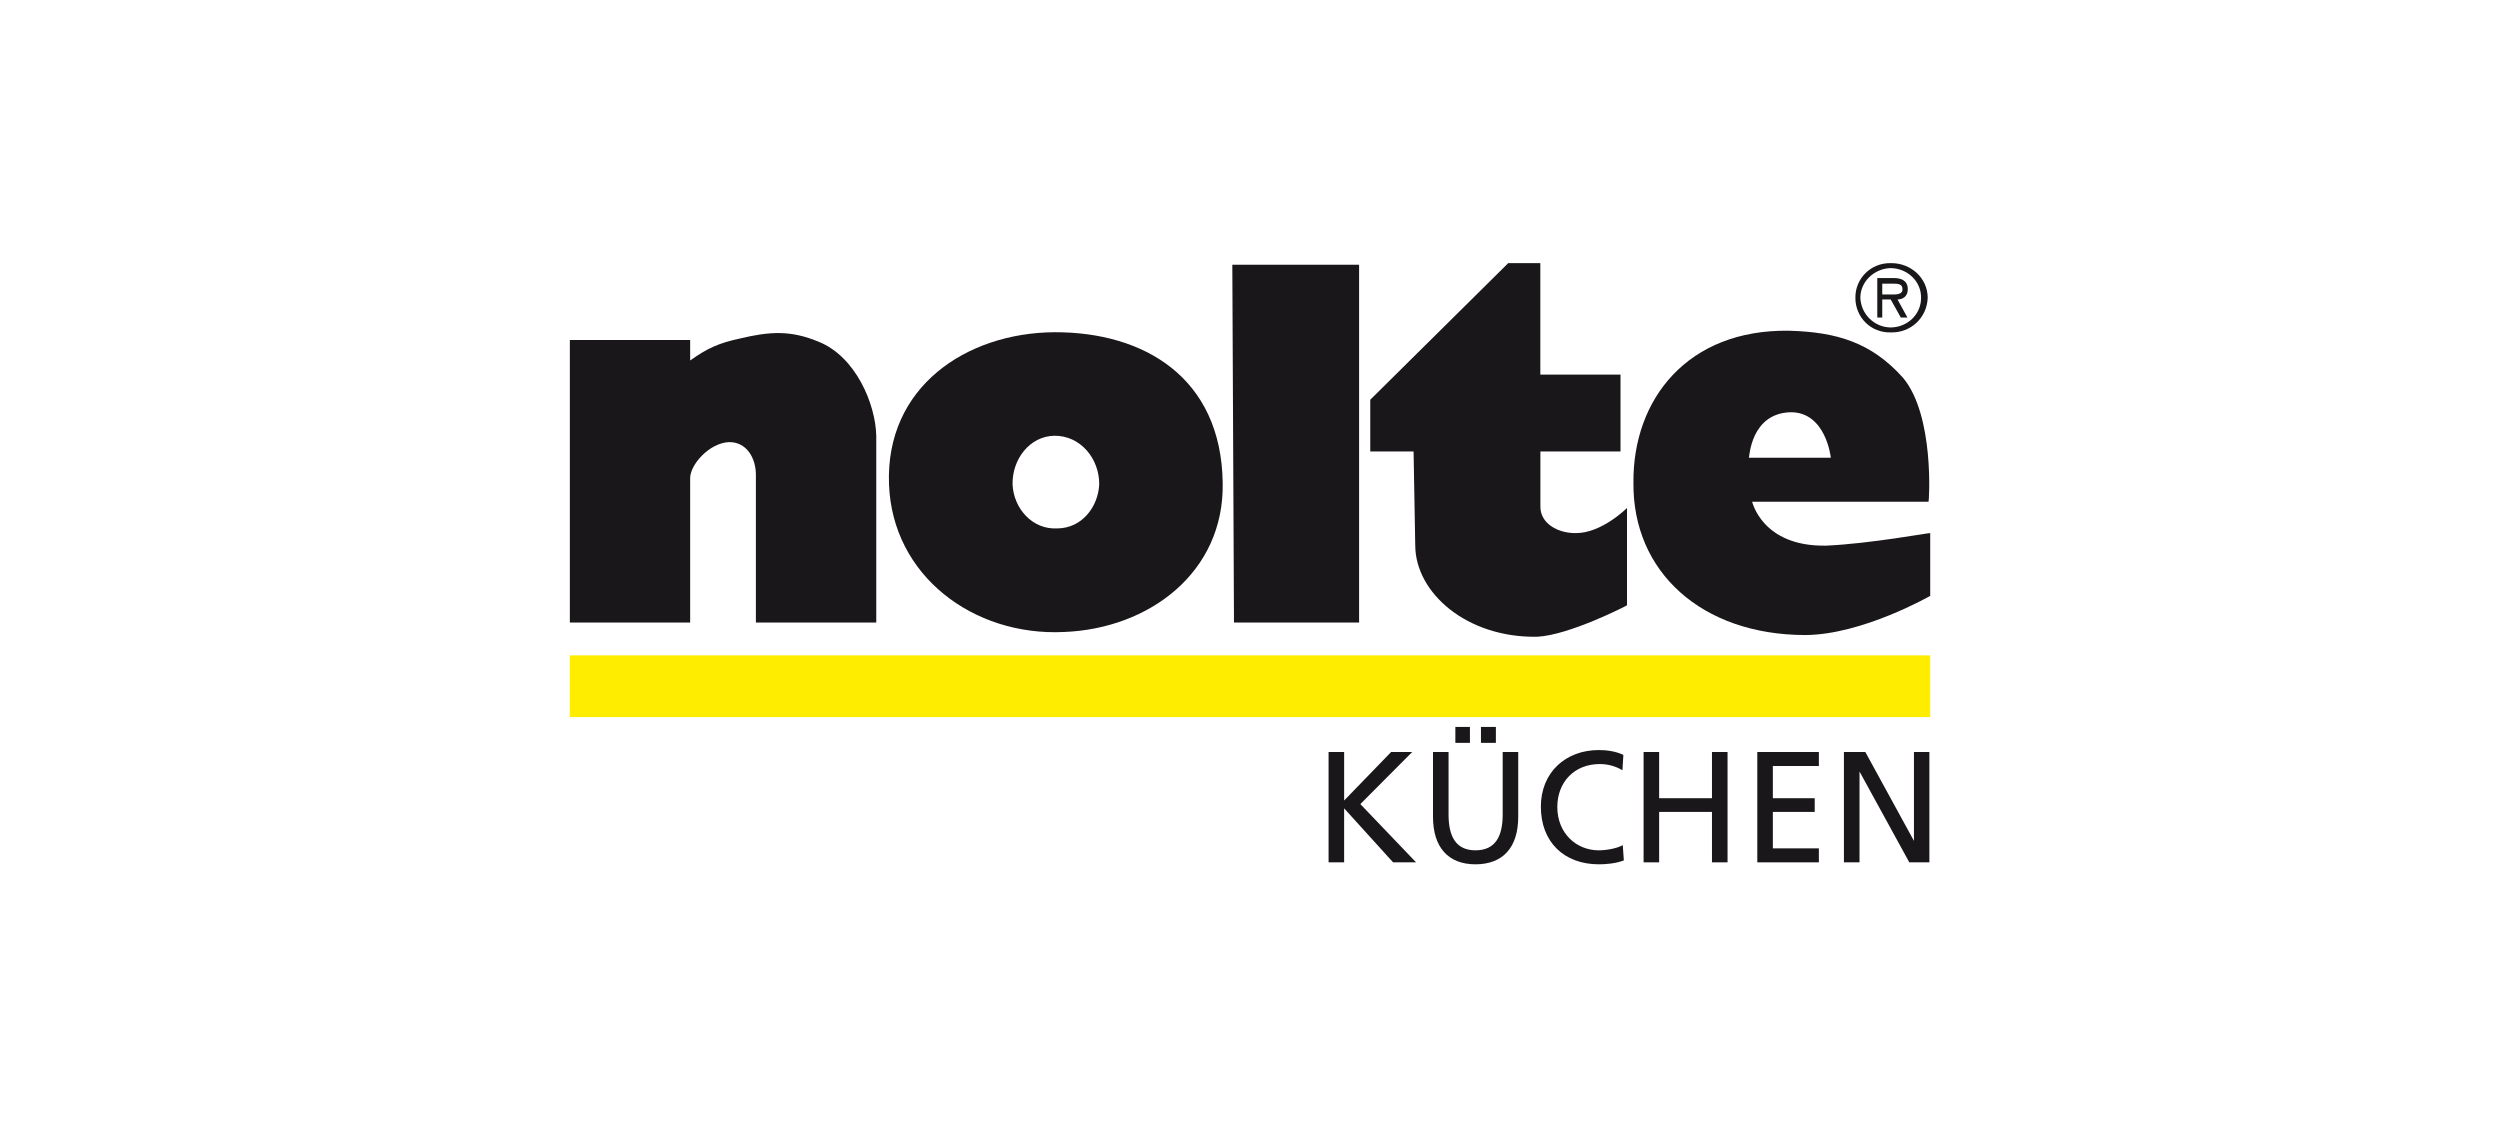
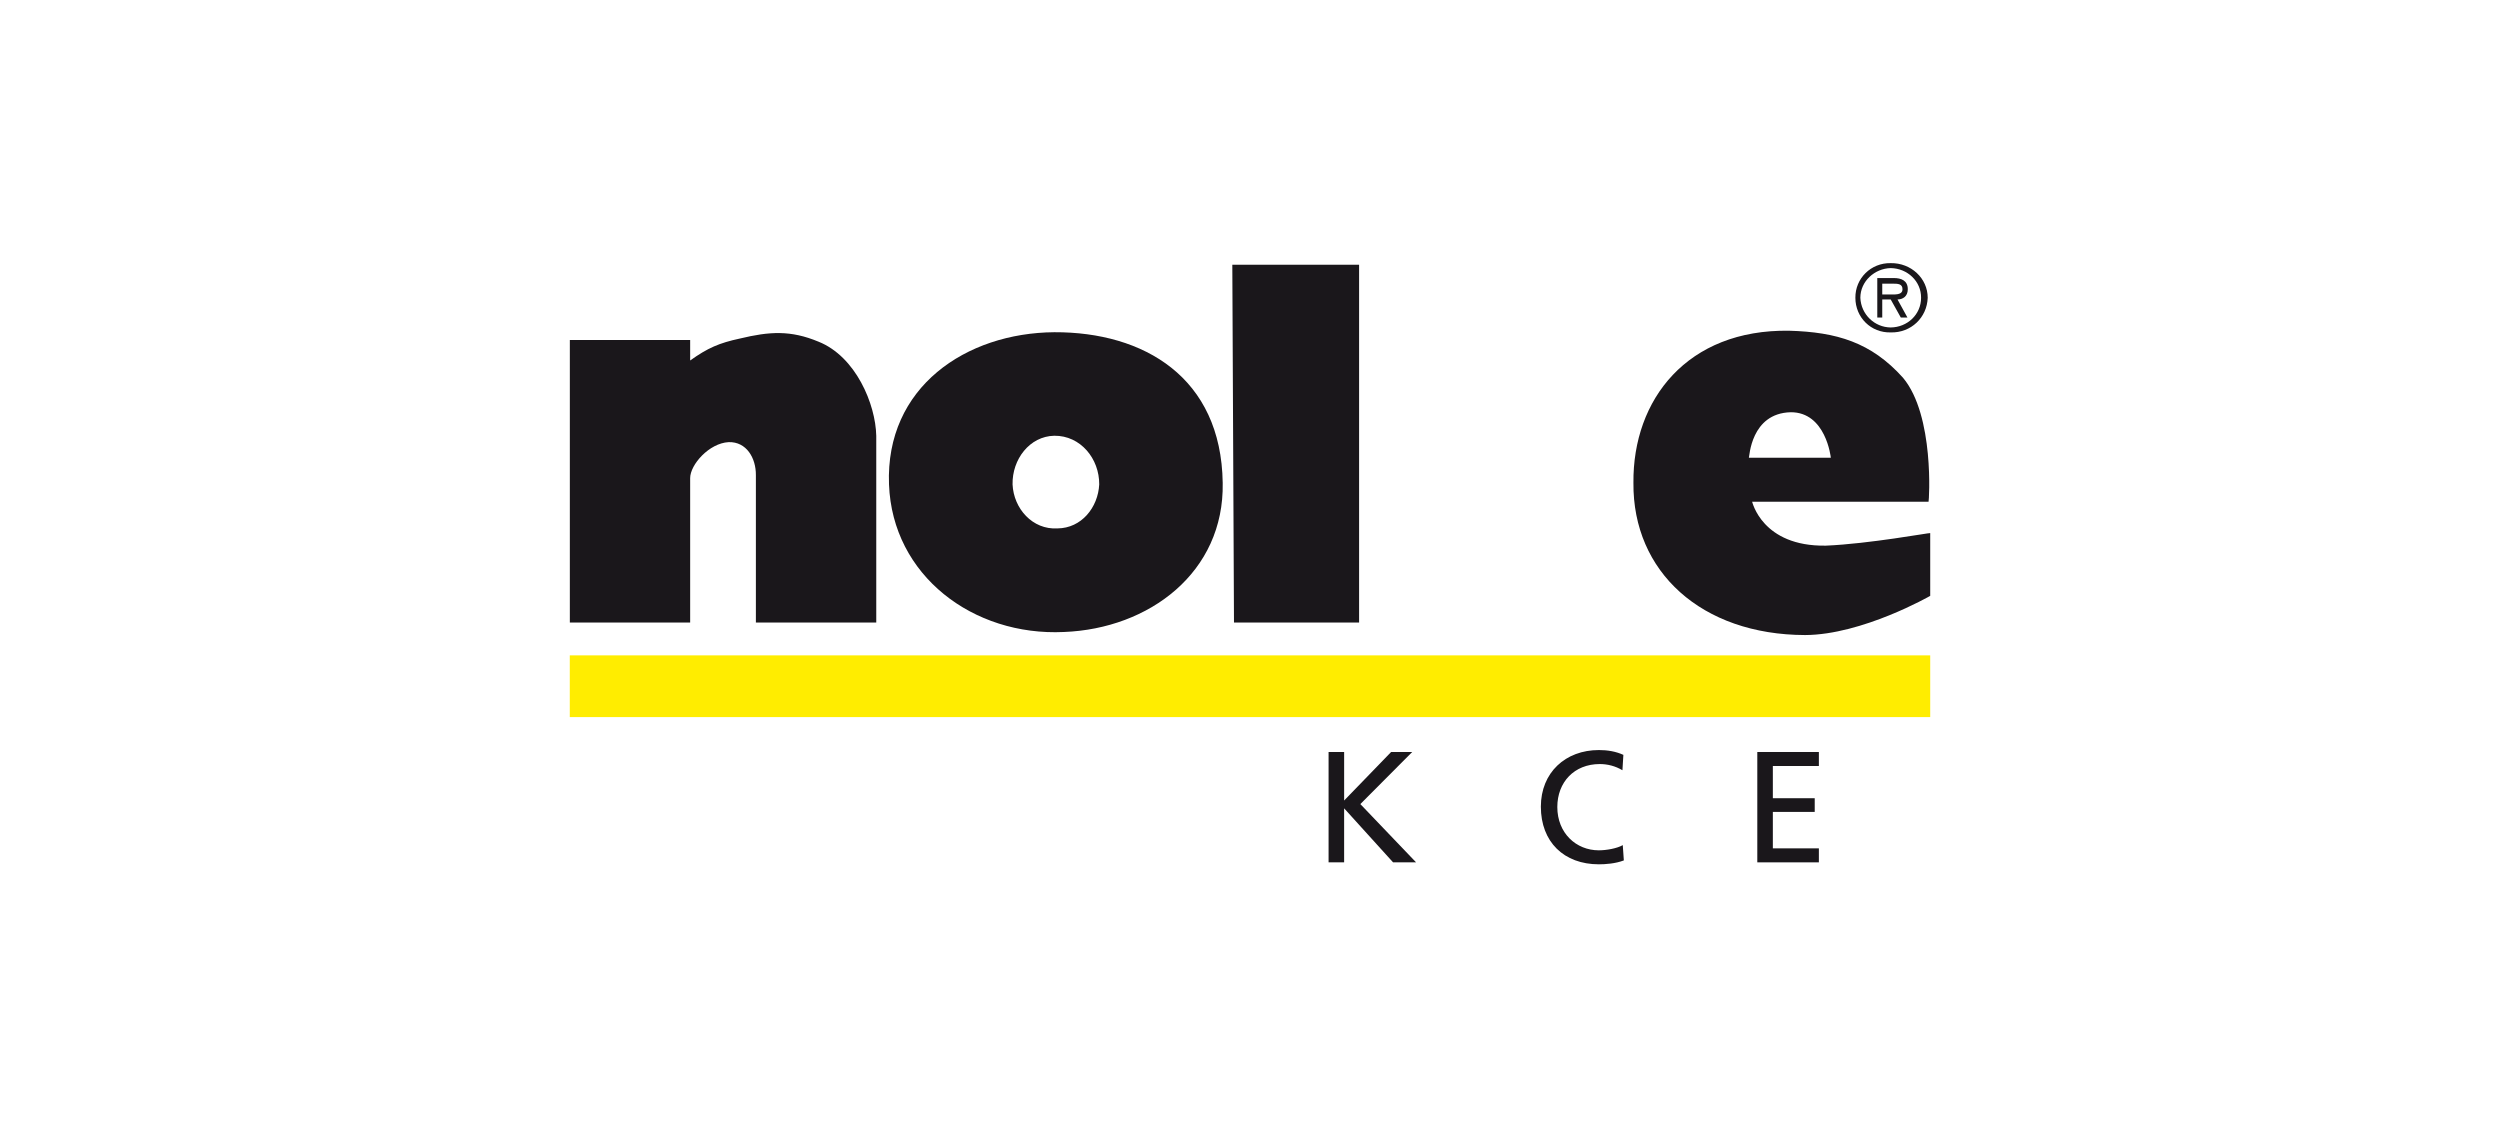
<svg xmlns="http://www.w3.org/2000/svg" width="204" height="92" viewBox="0 0 204 92" fill="none">
-   <rect width="204" height="92" fill="white" />
  <path d="M108.412 70.368H109.681V65.959L113.675 70.368H115.552L111.004 65.613L115.236 61.363H113.515L109.682 65.322V61.363H108.412V70.368Z" fill="#1A171B" />
-   <path d="M123.887 61.363H122.619V66.464C122.619 68.19 122.064 69.386 120.397 69.386C118.757 69.386 118.202 68.19 118.202 66.464V61.363H116.933V66.65C116.933 69.174 118.202 70.528 120.397 70.528C122.619 70.528 123.887 69.174 123.887 66.65V61.363ZM118.757 60.619H119.947V59.317H118.757V60.619ZM120.846 60.619H122.064V59.317H120.846V60.619Z" fill="#1A171B" />
  <path d="M132.478 61.602C131.843 61.31 131.155 61.204 130.468 61.204C127.744 61.204 125.734 63.037 125.734 65.825C125.734 68.696 127.612 70.528 130.468 70.528C130.997 70.528 131.817 70.474 132.505 70.21L132.418 68.961C131.969 69.226 131.095 69.386 130.462 69.386C128.609 69.386 127.077 67.978 127.077 65.853C127.077 63.833 128.451 62.347 130.541 62.347C131.176 62.347 131.81 62.506 132.391 62.852L132.467 61.602H132.478Z" fill="#1A171B" />
-   <path d="M134.117 70.368H135.386V66.252H139.697V70.368H140.968V61.363H139.697V65.135H135.386V61.363H134.117V70.368Z" fill="#1A171B" />
  <path d="M143.396 70.368H148.42V69.226H144.664V66.252H148.081V65.135H144.664V62.506H148.42V61.363H143.396V70.368Z" fill="#1A171B" />
-   <path d="M150.464 70.368H151.737V62.957L155.799 70.368H157.437V61.363H156.178V68.615L152.211 61.363H150.464V70.368Z" fill="#1A171B" />
  <path d="M46.494 58.515H157.506V53.478H46.494V58.515Z" fill="#FFED00" />
  <path d="M100.557 21.604H110.902V50.801H100.693L100.557 21.604Z" fill="#1A171B" />
-   <path d="M125.691 21.472V30.568H132.234V36.838H125.697V41.323C125.675 42.756 127.195 43.522 128.58 43.5C130.696 43.522 132.764 41.449 132.764 41.449V49.392C132.764 49.414 128.061 51.831 125.433 51.959C119.694 52.057 115.511 48.388 115.484 44.525L115.348 36.838H111.813V32.619L123.07 21.472H125.688H125.691Z" fill="#1A171B" />
  <path d="M86.291 43.118C84.249 43.24 82.715 41.497 82.625 39.531C82.582 37.485 84.016 35.595 86.031 35.557C88.174 35.535 89.713 37.433 89.697 39.531C89.599 41.407 88.253 43.102 86.291 43.118ZM86.031 27.109C78.838 27.163 72.237 31.577 72.543 39.531C72.819 46.965 79.41 51.922 86.814 51.571C93.775 51.304 99.906 46.705 99.773 39.404C99.652 30.781 93.32 27.083 86.031 27.109Z" fill="#1A171B" />
  <path d="M154.418 23.146C154.878 23.146 155.243 23.157 155.243 23.603C155.243 24.096 154.607 24.028 154.147 24.028H153.592V23.146H154.418ZM154.837 24.436C155.257 24.436 155.676 24.193 155.676 23.603C155.676 22.88 155.122 22.689 154.54 22.689H153.186V25.913H153.592V24.436H154.282L155.108 25.913H155.649L154.837 24.436ZM154.282 21.876C155.649 21.898 156.774 22.955 156.76 24.299C156.76 25.659 155.649 26.705 154.282 26.721C152.969 26.71 151.859 25.659 151.805 24.299C151.805 22.955 152.969 21.907 154.282 21.876ZM154.282 27.125C155.947 27.169 157.247 25.904 157.301 24.299C157.301 22.716 155.947 21.445 154.282 21.472C152.671 21.44 151.384 22.716 151.399 24.299C151.399 25.904 152.671 27.168 154.282 27.125Z" fill="#1A171B" />
  <path d="M142.708 37.353H149.395C149.395 37.31 148.989 33.617 146.114 33.639C142.856 33.726 142.756 37.31 142.708 37.353ZM145.983 26.987C149.868 27.096 152.685 27.928 155.285 30.824C157.87 33.91 157.41 40.913 157.37 40.939H142.972C142.983 40.917 143.765 44.606 148.989 44.525C152.522 44.377 157.491 43.458 157.506 43.5V48.622C157.506 48.622 151.968 51.8 147.295 51.82C138.835 51.798 133.224 46.651 133.288 39.404C133.223 32.582 137.698 26.865 145.983 26.987Z" fill="#1A171B" />
  <path d="M46.499 27.746V50.801H56.317V39.016C56.317 37.917 57.861 36.163 59.458 36.078C60.917 36.035 61.691 37.38 61.68 38.767V50.801H71.503V35.562C71.449 32.98 69.836 29.096 66.788 27.88C64.516 26.934 62.801 27.041 60.373 27.625C58.697 27.986 57.751 28.391 56.317 29.416V27.746H46.499Z" fill="#1A171B" />
</svg>